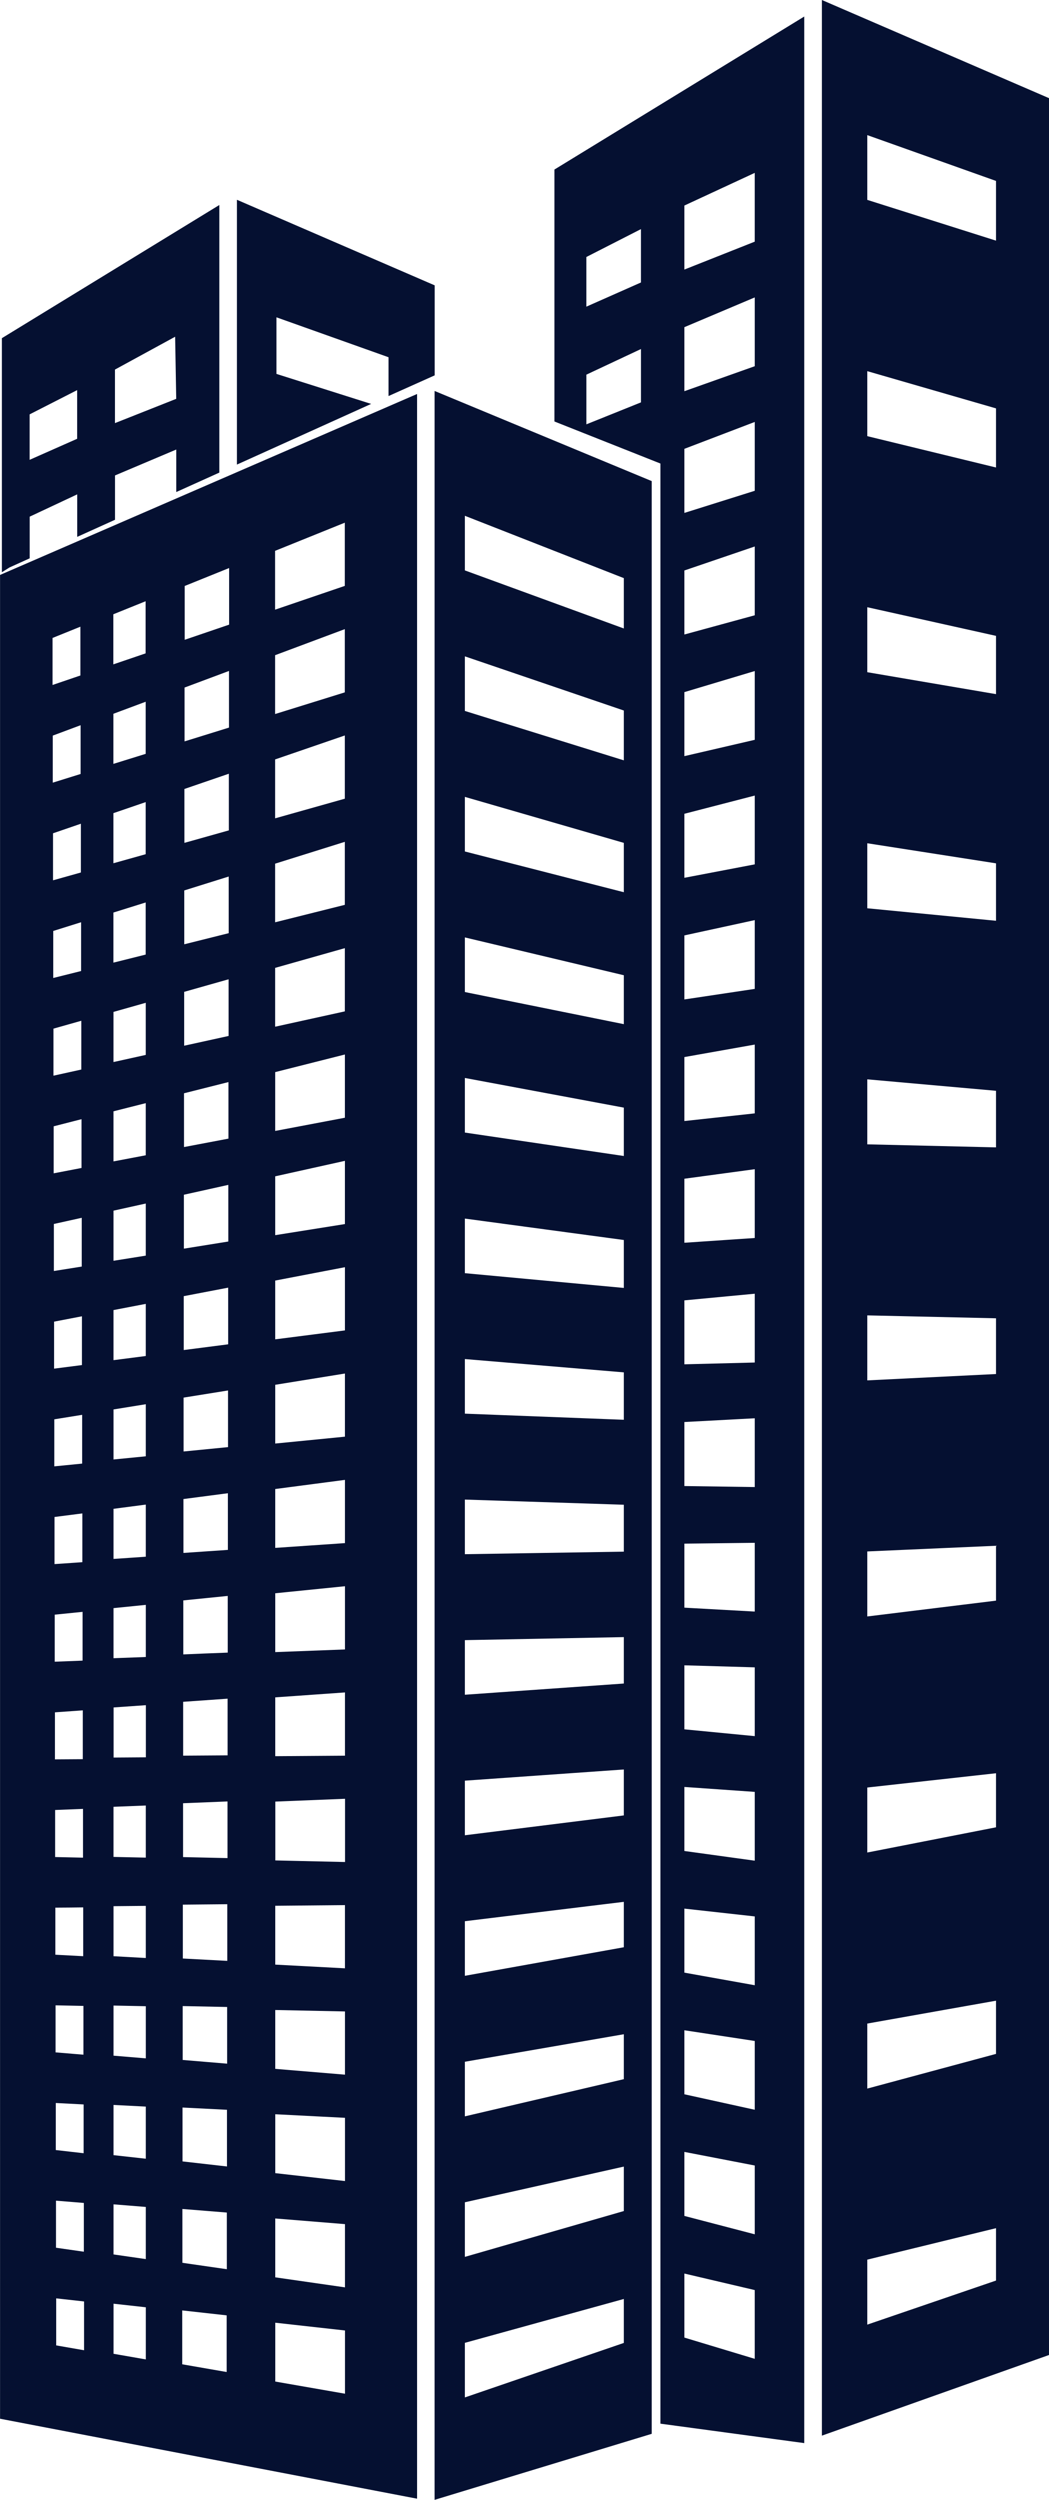
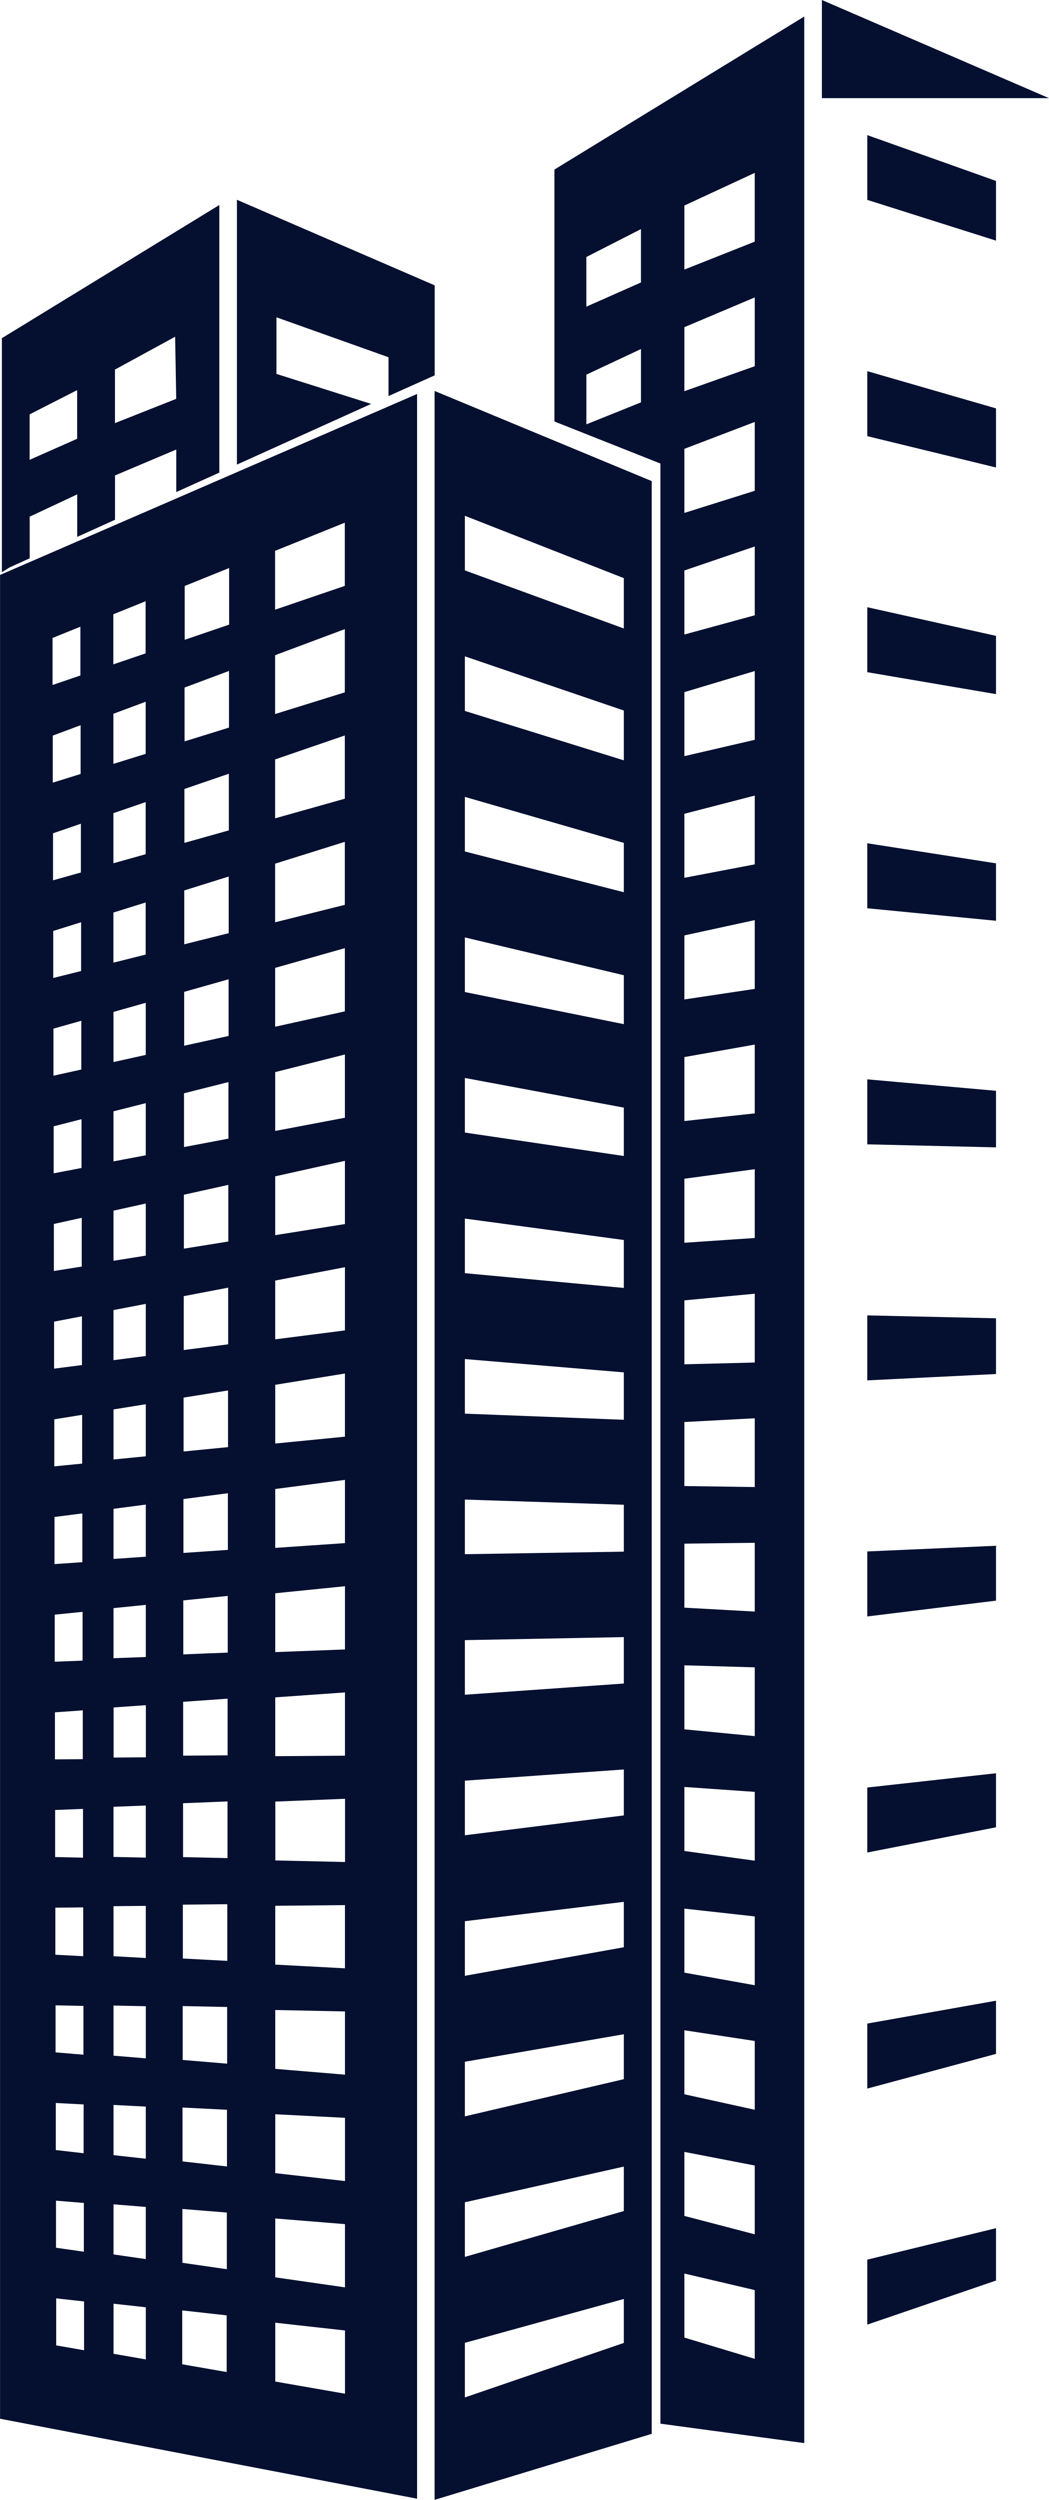
<svg xmlns="http://www.w3.org/2000/svg" width="58.808" height="140.073">
-   <path fill="#051031" fill-rule="evenodd" d="M58.808 5.5 46.076 0v136.475l12.732-4.519V5.5ZM36.536 26.957l-12.173-5.051v118.167l12.173-3.7V26.959Zm-1.564 12.855-8.911-3.035v3.059l8.911 2.768v-2.792Zm0-7.418-8.911-3.493v3.06l8.911 3.254V32.4Zm0 14.834-8.911-2.577v3.059q4.456 1.143 8.911 2.283V47.23Zm0 7.417q-4.455-1.057-8.911-2.119v3.06l8.911 1.8v-2.739Zm0 7.418-8.911-1.662v3.059l8.911 1.313v-2.71Zm0 7.417-8.911-1.2v3.059l8.911.827v-2.682Zm0 7.417-8.911-.746v3.059l8.911.343V76.9Zm0 7.417-8.911-.289v3.06l8.911-.143v-2.628Zm0 7.417-8.911.17v3.059l8.911-.628v-2.6Zm0 7.417q-4.455.315-8.911.627v3.059l8.911-1.112V99.15Zm0 7.417-8.911 1.085v3.059l8.911-1.6v-2.546Zm0 7.418-8.911 1.542v3.059l8.911-2.083v-2.518Zm0 7.416-8.911 2v3.059l8.911-2.568v-2.49Zm0 7.418-8.911 2.458v3.059l8.911-3.054v-2.463ZM31.082 9.5 45.087.926v135.967l-8.063-1.089V25.973l-5.942-2.356V9.5Zm7.285 8.832 3.945-1.667v3.855l-3.945 1.4v-3.588Zm0-6.815 3.944-1.83v3.854l-3.944 1.563v-3.587ZM32.872 14.4l3.06-1.562v2.99l-3.06 1.355V14.4Zm5.495 10.749 3.945-1.506V27.5l-3.945 1.24v-3.588Zm0 6.816q1.973-.67 3.945-1.344v3.855q-1.973.537-3.945 1.077v-3.588Zm0 6.816 3.945-1.181v3.854l-3.945.914V38.78Zm0 6.817 3.945-1.02v3.854l-3.945.753V45.6Zm0 6.815 3.945-.857v3.854l-3.945.591v-3.588Zm0 6.817 3.945-.7v3.855l-3.945.429v-3.588Zm0 6.817q1.973-.269 3.945-.534v3.854l-3.945.267v-3.587Zm0 6.815 3.945-.372v3.855l-3.945.1v-3.587Zm0 6.817 3.945-.21v3.854l-3.945-.057v-3.587Zm0 6.815 3.945-.047V90.3q-1.973-.108-3.945-.219v-3.588Zm0 6.817 3.945.114v3.854q-1.973-.189-3.945-.381V93.31Zm0 6.816 3.945.276v3.855q-1.973-.273-3.945-.543v-3.588Zm0 6.817 3.945.437v3.856l-3.945-.706v-3.587Zm0 6.816 3.945.6v3.854l-3.945-.867v-3.587Zm0 6.816 3.945.762v3.855l-3.945-1.03v-3.587Zm0 6.816 3.944.925v3.853l-3.944-1.19v-3.588Zm-5.494-106.4 3.06-1.436v2.99l-3.06 1.23v-2.784ZM.102 18.951l12.194-7.464v14.994L9.882 27.57v-2.382L6.448 26.64v2.484l-2.119.958V27.7l-2.665 1.25v2.334l-1.134.513-.425.268v-13.12Zm6.343 1.757 3.373-1.84.061 3.48-3.434 1.36v-3Zm-4.784 2.51 2.664-1.359v2.727l-2.664 1.179v-2.547Zm22.706-7.23-11.085-4.794v14.838l7.525-3.4-5.309-1.681V17.78l6.283 2.237v2.175l2.587-1.159v-5.045Zm-24.37 16.23 23.385-10.142v117.932L.003 135.527V32.215Zm2.961 9c.521-.193 1.041-.389 1.561-.583v2.733l-1.561.486v-2.636Zm-.012-5.472 1.561-.631v2.734l-1.561.532v-2.635Zm3.408-1.327 1.809-.73v2.921l-1.809.616v-2.807Zm4-1.585 2.491-1.006V35l-2.491.849v-3.018Zm5.068-1.969 3.908-1.578v3.542l-3.908 1.332v-3.3ZM2.973 46.691l1.561-.536v2.733l-1.561.438v-2.635Zm.012 5.473 1.561-.489v2.734l-1.561.39v-2.635Zm.012 5.473q.78-.222 1.561-.441v2.733l-1.561.344v-2.636Zm.011 5.473 1.562-.4v2.734l-1.562.3v-2.635Zm.012 5.472 1.562-.346v2.733l-1.562.248V68.58Zm.012 5.473 1.561-.3v2.733l-1.561.2v-2.636Zm.012 5.473 1.561-.252v2.733l-1.561.154v-2.635ZM3.056 85l1.561-.2v2.733l-1.561.107V85Zm.012 5.473 1.561-.157v2.733c-.52.021-1.041.04-1.561.06v-2.636Zm.012 5.473c.52-.038 1.041-.074 1.561-.111v2.735l-1.561.011v-2.635Zm.011 5.472 1.562-.062v2.733l-1.562-.035v-2.636Zm.012 5.472c.521 0 1.041-.01 1.561-.015v2.735q-.78-.044-1.561-.083v-2.637Zm.012 5.473 1.562.033v2.733l-1.562-.13v-2.636Zm.012 5.473 1.561.08v2.734l-1.561-.178v-2.636Zm.012 5.473 1.561.127v2.733l-1.561-.224v-2.636Zm.011 5.473 1.562.174v2.734l-1.562-.272v-2.638Zm3.215.3 1.809.2v2.921l-1.809-.315v-2.808Zm3.851.376 2.491.277v3.175l-2.491-.433v-3.019Zm5.216.689 3.908.435v3.543l-3.908-.681v-3.3Zm-9.068-6.633 1.809.146v2.922l-1.809-.261v-2.807Zm3.861.26 2.491.2v3.175l-2.491-.359v-3.018Zm5.206.532 3.908.317v3.543l-3.908-.562v-3.3Zm-9.067-6.361 1.809.092v2.921l-1.809-.2v-2.808Zm3.868.145 2.492.126v3.176l-2.492-.283v-3.019Zm5.2.376 3.908.2v3.543l-3.908-.443v-3.3Zm-9.068-6.09 1.81.037v2.921l-1.81-.15v-2.808Zm3.878.029 2.491.051v3.176l-2.491-.208v-3.019Zm5.189.22 3.908.081v3.542l-3.908-.325v-3.3Zm-9.067-5.817 1.809-.018v2.921l-1.809-.1v-2.806Zm3.886-.086 2.491-.025v3.175l-2.491-.132v-3.018Zm5.181.063 3.907-.038v3.542l-3.907-.207v-3.3Zm-9.068-5.546 1.81-.072v2.92l-1.81-.04v-2.807Zm3.9-.2 2.491-.1v3.174l-2.491-.056v-3.02Zm5.172-.092 3.908-.157v3.543l-3.908-.089v-3.3Zm-9.067-5.275 1.809-.127v2.921l-1.809.014v-2.808Zm3.9-.316 2.491-.175v3.175l-2.491.018v-3.018Zm5.163-.249 3.908-.276v3.543l-3.908.029v-3.3Zm-9.067-5 1.81-.183v2.921l-1.81.068V90.1Zm3.912-.433 2.491-.251V92.6c-.83.032-1.661.062-2.491.1v-3.019Zm5.155-.4 3.908-.394v3.542l-3.908.149v-3.3Zm-9.067-4.732 1.809-.236v2.92l-1.809.124v-2.808Zm3.92-.547 2.491-.326v3.175l-2.491.17v-3.019Zm5.146-.562 3.908-.512v3.543l-3.908.267v-3.3Zm-9.066-4.459 1.809-.292V81.6l-1.809.178v-2.807Zm3.928-.663 2.491-.4v3.174l-2.491.245V78.3Zm5.138-.718 3.907-.631V80.5l-3.907.385v-3.3Zm-9.067-4.187q.9-.176 1.809-.347v2.921l-1.809.233V73.4Zm3.937-.779 2.491-.477v3.175l-2.491.321v-3.019Zm5.129-.874 3.908-.749v3.542l-3.908.5v-3.3Zm-9.066-3.917 1.809-.4v2.92l-1.809.288v-2.808Zm3.946-.892 2.491-.553v3.174l-2.491.4v-3.017Zm5.12-1.032 3.907-.867v3.542l-3.907.622v-3.3Zm-9.067-3.643 1.809-.457v2.921l-1.809.343v-2.807Zm3.954-1.01 2.491-.628V63.8l-2.491.472v-3.019Zm5.112-1.186 3.907-.987v3.543l-3.907.74v-3.3ZM6.362 56.7l1.809-.511v2.92l-1.809.4v-2.807Zm3.963-1.124 2.49-.705v3.176l-2.49.547v-3.018Zm5.1-1.344 3.907-1.105v3.543l-3.907.859v-3.3Zm-9.067-3.1 1.809-.565v2.92l-1.809.452v-2.807Zm3.972-1.239 2.491-.779v3.174l-2.491.623v-3.018Zm5.094-1.5 3.907-1.223v3.53l-3.907.978v-3.3Zm-9.066-2.83 1.809-.62v2.92q-.9.254-1.809.507v-2.807Zm3.98-1.355 2.491-.854v3.174l-2.491.7V44.2Zm5.086-1.656 3.907-1.342v3.543l-3.907 1.1v-3.3Zm-9.067-2.557q.9-.339 1.81-.675v2.92l-1.81.562v-2.807Zm3.989-1.47 2.491-.93v3.174q-1.245.389-2.491.773v-3.017Zm5.077-1.813 3.907-1.46v3.543l-3.907 1.214v-3.3Zm40.414-13.829-7.216-2.086v3.642l7.216 1.756v-3.312Zm0-12.745-7.216-2.567V11.2l7.216 2.284v-3.358Zm0 25.491-7.216-1.605v3.641l7.216 1.229V35.62Zm0 12.746-7.216-1.125v3.643l7.216.7v-3.217Zm0 12.745-7.216-.642v3.642l7.216.17v-3.17Zm0 12.747-7.216-.163v3.642l7.216-.356v-3.123Zm0 12.746-7.216.318v3.643l7.216-.886V86.6Zm0 12.746-7.216.8v3.642l7.216-1.413V99.35Zm0 12.745q-3.607.642-7.216 1.281v3.643q3.607-.973 7.216-1.943V112.1Zm0 12.746-7.216 1.763v3.641l7.216-2.469v-2.935Z" />
+   <path fill="#051031" fill-rule="evenodd" d="M58.808 5.5 46.076 0v136.475V5.5ZM36.536 26.957l-12.173-5.051v118.167l12.173-3.7V26.959Zm-1.564 12.855-8.911-3.035v3.059l8.911 2.768v-2.792Zm0-7.418-8.911-3.493v3.06l8.911 3.254V32.4Zm0 14.834-8.911-2.577v3.059q4.456 1.143 8.911 2.283V47.23Zm0 7.417q-4.455-1.057-8.911-2.119v3.06l8.911 1.8v-2.739Zm0 7.418-8.911-1.662v3.059l8.911 1.313v-2.71Zm0 7.417-8.911-1.2v3.059l8.911.827v-2.682Zm0 7.417-8.911-.746v3.059l8.911.343V76.9Zm0 7.417-8.911-.289v3.06l8.911-.143v-2.628Zm0 7.417-8.911.17v3.059l8.911-.628v-2.6Zm0 7.417q-4.455.315-8.911.627v3.059l8.911-1.112V99.15Zm0 7.417-8.911 1.085v3.059l8.911-1.6v-2.546Zm0 7.418-8.911 1.542v3.059l8.911-2.083v-2.518Zm0 7.416-8.911 2v3.059l8.911-2.568v-2.49Zm0 7.418-8.911 2.458v3.059l8.911-3.054v-2.463ZM31.082 9.5 45.087.926v135.967l-8.063-1.089V25.973l-5.942-2.356V9.5Zm7.285 8.832 3.945-1.667v3.855l-3.945 1.4v-3.588Zm0-6.815 3.944-1.83v3.854l-3.944 1.563v-3.587ZM32.872 14.4l3.06-1.562v2.99l-3.06 1.355V14.4Zm5.495 10.749 3.945-1.506V27.5l-3.945 1.24v-3.588Zm0 6.816q1.973-.67 3.945-1.344v3.855q-1.973.537-3.945 1.077v-3.588Zm0 6.816 3.945-1.181v3.854l-3.945.914V38.78Zm0 6.817 3.945-1.02v3.854l-3.945.753V45.6Zm0 6.815 3.945-.857v3.854l-3.945.591v-3.588Zm0 6.817 3.945-.7v3.855l-3.945.429v-3.588Zm0 6.817q1.973-.269 3.945-.534v3.854l-3.945.267v-3.587Zm0 6.815 3.945-.372v3.855l-3.945.1v-3.587Zm0 6.817 3.945-.21v3.854l-3.945-.057v-3.587Zm0 6.815 3.945-.047V90.3q-1.973-.108-3.945-.219v-3.588Zm0 6.817 3.945.114v3.854q-1.973-.189-3.945-.381V93.31Zm0 6.816 3.945.276v3.855q-1.973-.273-3.945-.543v-3.588Zm0 6.817 3.945.437v3.856l-3.945-.706v-3.587Zm0 6.816 3.945.6v3.854l-3.945-.867v-3.587Zm0 6.816 3.945.762v3.855l-3.945-1.03v-3.587Zm0 6.816 3.944.925v3.853l-3.944-1.19v-3.588Zm-5.494-106.4 3.06-1.436v2.99l-3.06 1.23v-2.784ZM.102 18.951l12.194-7.464v14.994L9.882 27.57v-2.382L6.448 26.64v2.484l-2.119.958V27.7l-2.665 1.25v2.334l-1.134.513-.425.268v-13.12Zm6.343 1.757 3.373-1.84.061 3.48-3.434 1.36v-3Zm-4.784 2.51 2.664-1.359v2.727l-2.664 1.179v-2.547Zm22.706-7.23-11.085-4.794v14.838l7.525-3.4-5.309-1.681V17.78l6.283 2.237v2.175l2.587-1.159v-5.045Zm-24.37 16.23 23.385-10.142v117.932L.003 135.527V32.215Zm2.961 9c.521-.193 1.041-.389 1.561-.583v2.733l-1.561.486v-2.636Zm-.012-5.472 1.561-.631v2.734l-1.561.532v-2.635Zm3.408-1.327 1.809-.73v2.921l-1.809.616v-2.807Zm4-1.585 2.491-1.006V35l-2.491.849v-3.018Zm5.068-1.969 3.908-1.578v3.542l-3.908 1.332v-3.3ZM2.973 46.691l1.561-.536v2.733l-1.561.438v-2.635Zm.012 5.473 1.561-.489v2.734l-1.561.39v-2.635Zm.012 5.473q.78-.222 1.561-.441v2.733l-1.561.344v-2.636Zm.011 5.473 1.562-.4v2.734l-1.562.3v-2.635Zm.012 5.472 1.562-.346v2.733l-1.562.248V68.58Zm.012 5.473 1.561-.3v2.733l-1.561.2v-2.636Zm.012 5.473 1.561-.252v2.733l-1.561.154v-2.635ZM3.056 85l1.561-.2v2.733l-1.561.107V85Zm.012 5.473 1.561-.157v2.733c-.52.021-1.041.04-1.561.06v-2.636Zm.012 5.473c.52-.038 1.041-.074 1.561-.111v2.735l-1.561.011v-2.635Zm.011 5.472 1.562-.062v2.733l-1.562-.035v-2.636Zm.012 5.472c.521 0 1.041-.01 1.561-.015v2.735q-.78-.044-1.561-.083v-2.637Zm.012 5.473 1.562.033v2.733l-1.562-.13v-2.636Zm.012 5.473 1.561.08v2.734l-1.561-.178v-2.636Zm.012 5.473 1.561.127v2.733l-1.561-.224v-2.636Zm.011 5.473 1.562.174v2.734l-1.562-.272v-2.638Zm3.215.3 1.809.2v2.921l-1.809-.315v-2.808Zm3.851.376 2.491.277v3.175l-2.491-.433v-3.019Zm5.216.689 3.908.435v3.543l-3.908-.681v-3.3Zm-9.068-6.633 1.809.146v2.922l-1.809-.261v-2.807Zm3.861.26 2.491.2v3.175l-2.491-.359v-3.018Zm5.206.532 3.908.317v3.543l-3.908-.562v-3.3Zm-9.067-6.361 1.809.092v2.921l-1.809-.2v-2.808Zm3.868.145 2.492.126v3.176l-2.492-.283v-3.019Zm5.2.376 3.908.2v3.543l-3.908-.443v-3.3Zm-9.068-6.09 1.81.037v2.921l-1.81-.15v-2.808Zm3.878.029 2.491.051v3.176l-2.491-.208v-3.019Zm5.189.22 3.908.081v3.542l-3.908-.325v-3.3Zm-9.067-5.817 1.809-.018v2.921l-1.809-.1v-2.806Zm3.886-.086 2.491-.025v3.175l-2.491-.132v-3.018Zm5.181.063 3.907-.038v3.542l-3.907-.207v-3.3Zm-9.068-5.546 1.81-.072v2.92l-1.81-.04v-2.807Zm3.9-.2 2.491-.1v3.174l-2.491-.056v-3.02Zm5.172-.092 3.908-.157v3.543l-3.908-.089v-3.3Zm-9.067-5.275 1.809-.127v2.921l-1.809.014v-2.808Zm3.9-.316 2.491-.175v3.175l-2.491.018v-3.018Zm5.163-.249 3.908-.276v3.543l-3.908.029v-3.3Zm-9.067-5 1.81-.183v2.921l-1.81.068V90.1Zm3.912-.433 2.491-.251V92.6c-.83.032-1.661.062-2.491.1v-3.019Zm5.155-.4 3.908-.394v3.542l-3.908.149v-3.3Zm-9.067-4.732 1.809-.236v2.92l-1.809.124v-2.808Zm3.92-.547 2.491-.326v3.175l-2.491.17v-3.019Zm5.146-.562 3.908-.512v3.543l-3.908.267v-3.3Zm-9.066-4.459 1.809-.292V81.6l-1.809.178v-2.807Zm3.928-.663 2.491-.4v3.174l-2.491.245V78.3Zm5.138-.718 3.907-.631V80.5l-3.907.385v-3.3Zm-9.067-4.187q.9-.176 1.809-.347v2.921l-1.809.233V73.4Zm3.937-.779 2.491-.477v3.175l-2.491.321v-3.019Zm5.129-.874 3.908-.749v3.542l-3.908.5v-3.3Zm-9.066-3.917 1.809-.4v2.92l-1.809.288v-2.808Zm3.946-.892 2.491-.553v3.174l-2.491.4v-3.017Zm5.12-1.032 3.907-.867v3.542l-3.907.622v-3.3Zm-9.067-3.643 1.809-.457v2.921l-1.809.343v-2.807Zm3.954-1.01 2.491-.628V63.8l-2.491.472v-3.019Zm5.112-1.186 3.907-.987v3.543l-3.907.74v-3.3ZM6.362 56.7l1.809-.511v2.92l-1.809.4v-2.807Zm3.963-1.124 2.49-.705v3.176l-2.49.547v-3.018Zm5.1-1.344 3.907-1.105v3.543l-3.907.859v-3.3Zm-9.067-3.1 1.809-.565v2.92l-1.809.452v-2.807Zm3.972-1.239 2.491-.779v3.174l-2.491.623v-3.018Zm5.094-1.5 3.907-1.223v3.53l-3.907.978v-3.3Zm-9.066-2.83 1.809-.62v2.92q-.9.254-1.809.507v-2.807Zm3.98-1.355 2.491-.854v3.174l-2.491.7V44.2Zm5.086-1.656 3.907-1.342v3.543l-3.907 1.1v-3.3Zm-9.067-2.557q.9-.339 1.81-.675v2.92l-1.81.562v-2.807Zm3.989-1.47 2.491-.93v3.174q-1.245.389-2.491.773v-3.017Zm5.077-1.813 3.907-1.46v3.543l-3.907 1.214v-3.3Zm40.414-13.829-7.216-2.086v3.642l7.216 1.756v-3.312Zm0-12.745-7.216-2.567V11.2l7.216 2.284v-3.358Zm0 25.491-7.216-1.605v3.641l7.216 1.229V35.62Zm0 12.746-7.216-1.125v3.643l7.216.7v-3.217Zm0 12.745-7.216-.642v3.642l7.216.17v-3.17Zm0 12.747-7.216-.163v3.642l7.216-.356v-3.123Zm0 12.746-7.216.318v3.643l7.216-.886V86.6Zm0 12.746-7.216.8v3.642l7.216-1.413V99.35Zm0 12.745q-3.607.642-7.216 1.281v3.643q3.607-.973 7.216-1.943V112.1Zm0 12.746-7.216 1.763v3.641l7.216-2.469v-2.935Z" />
</svg>